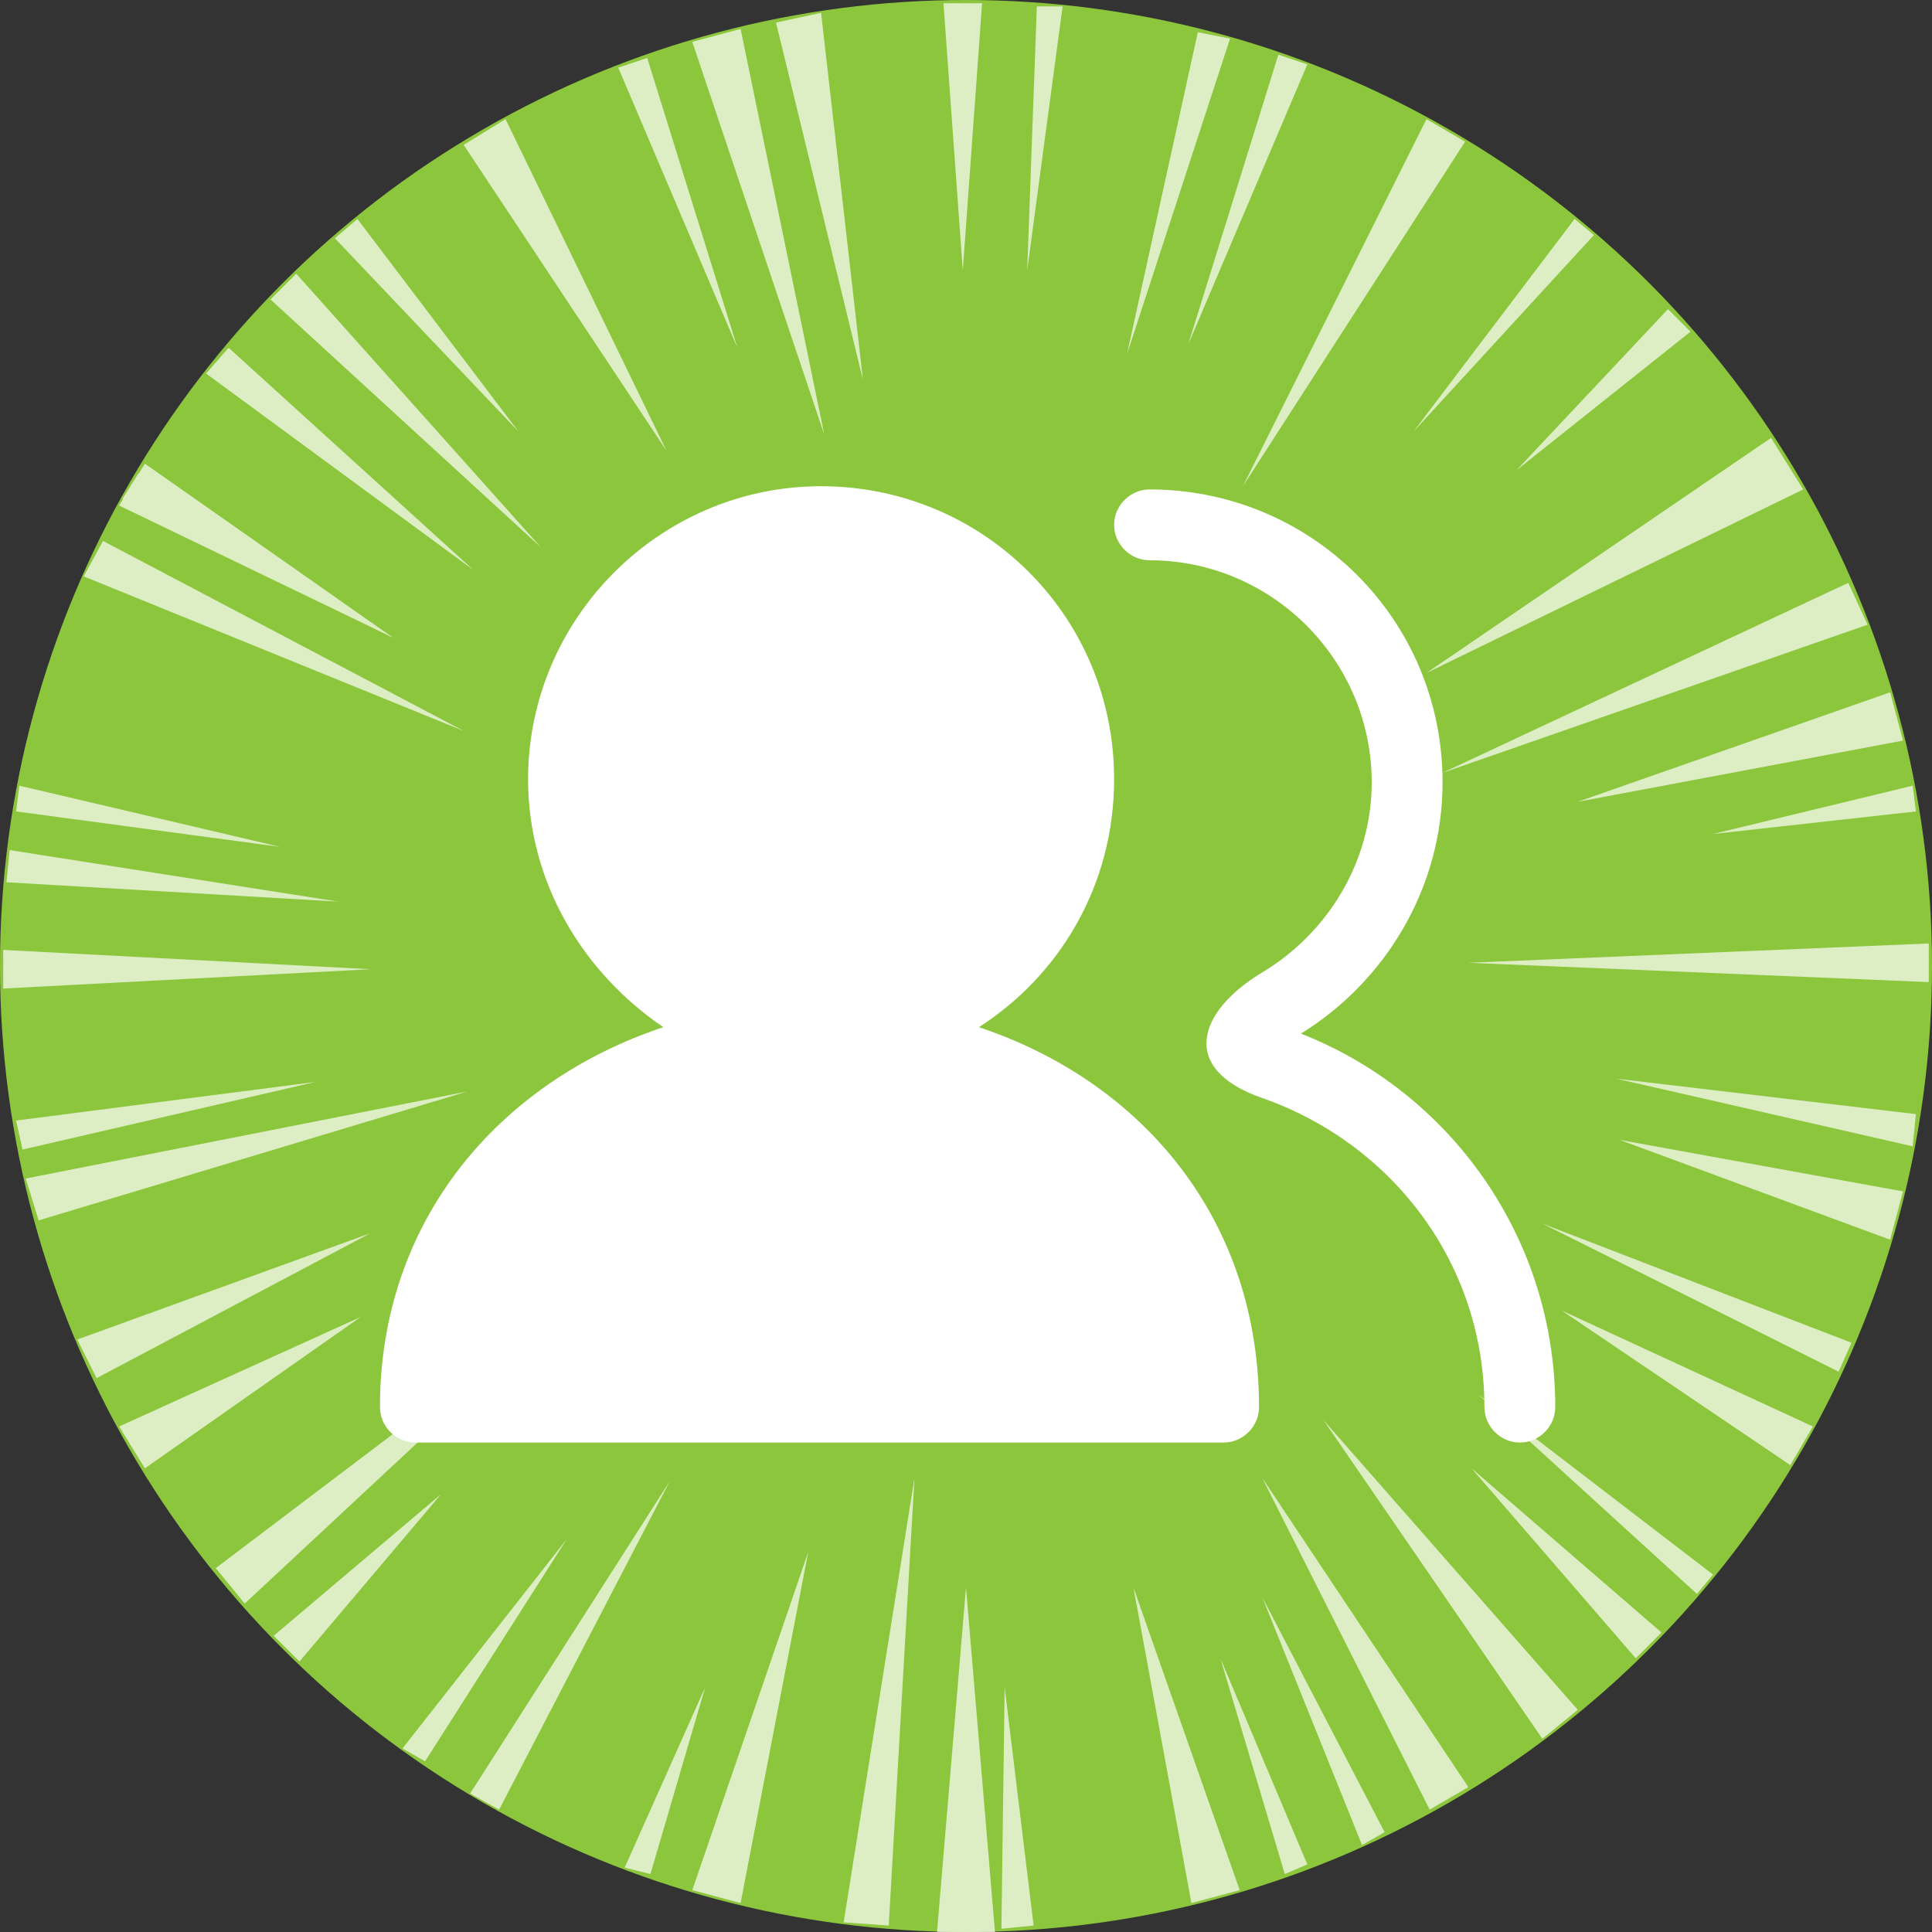
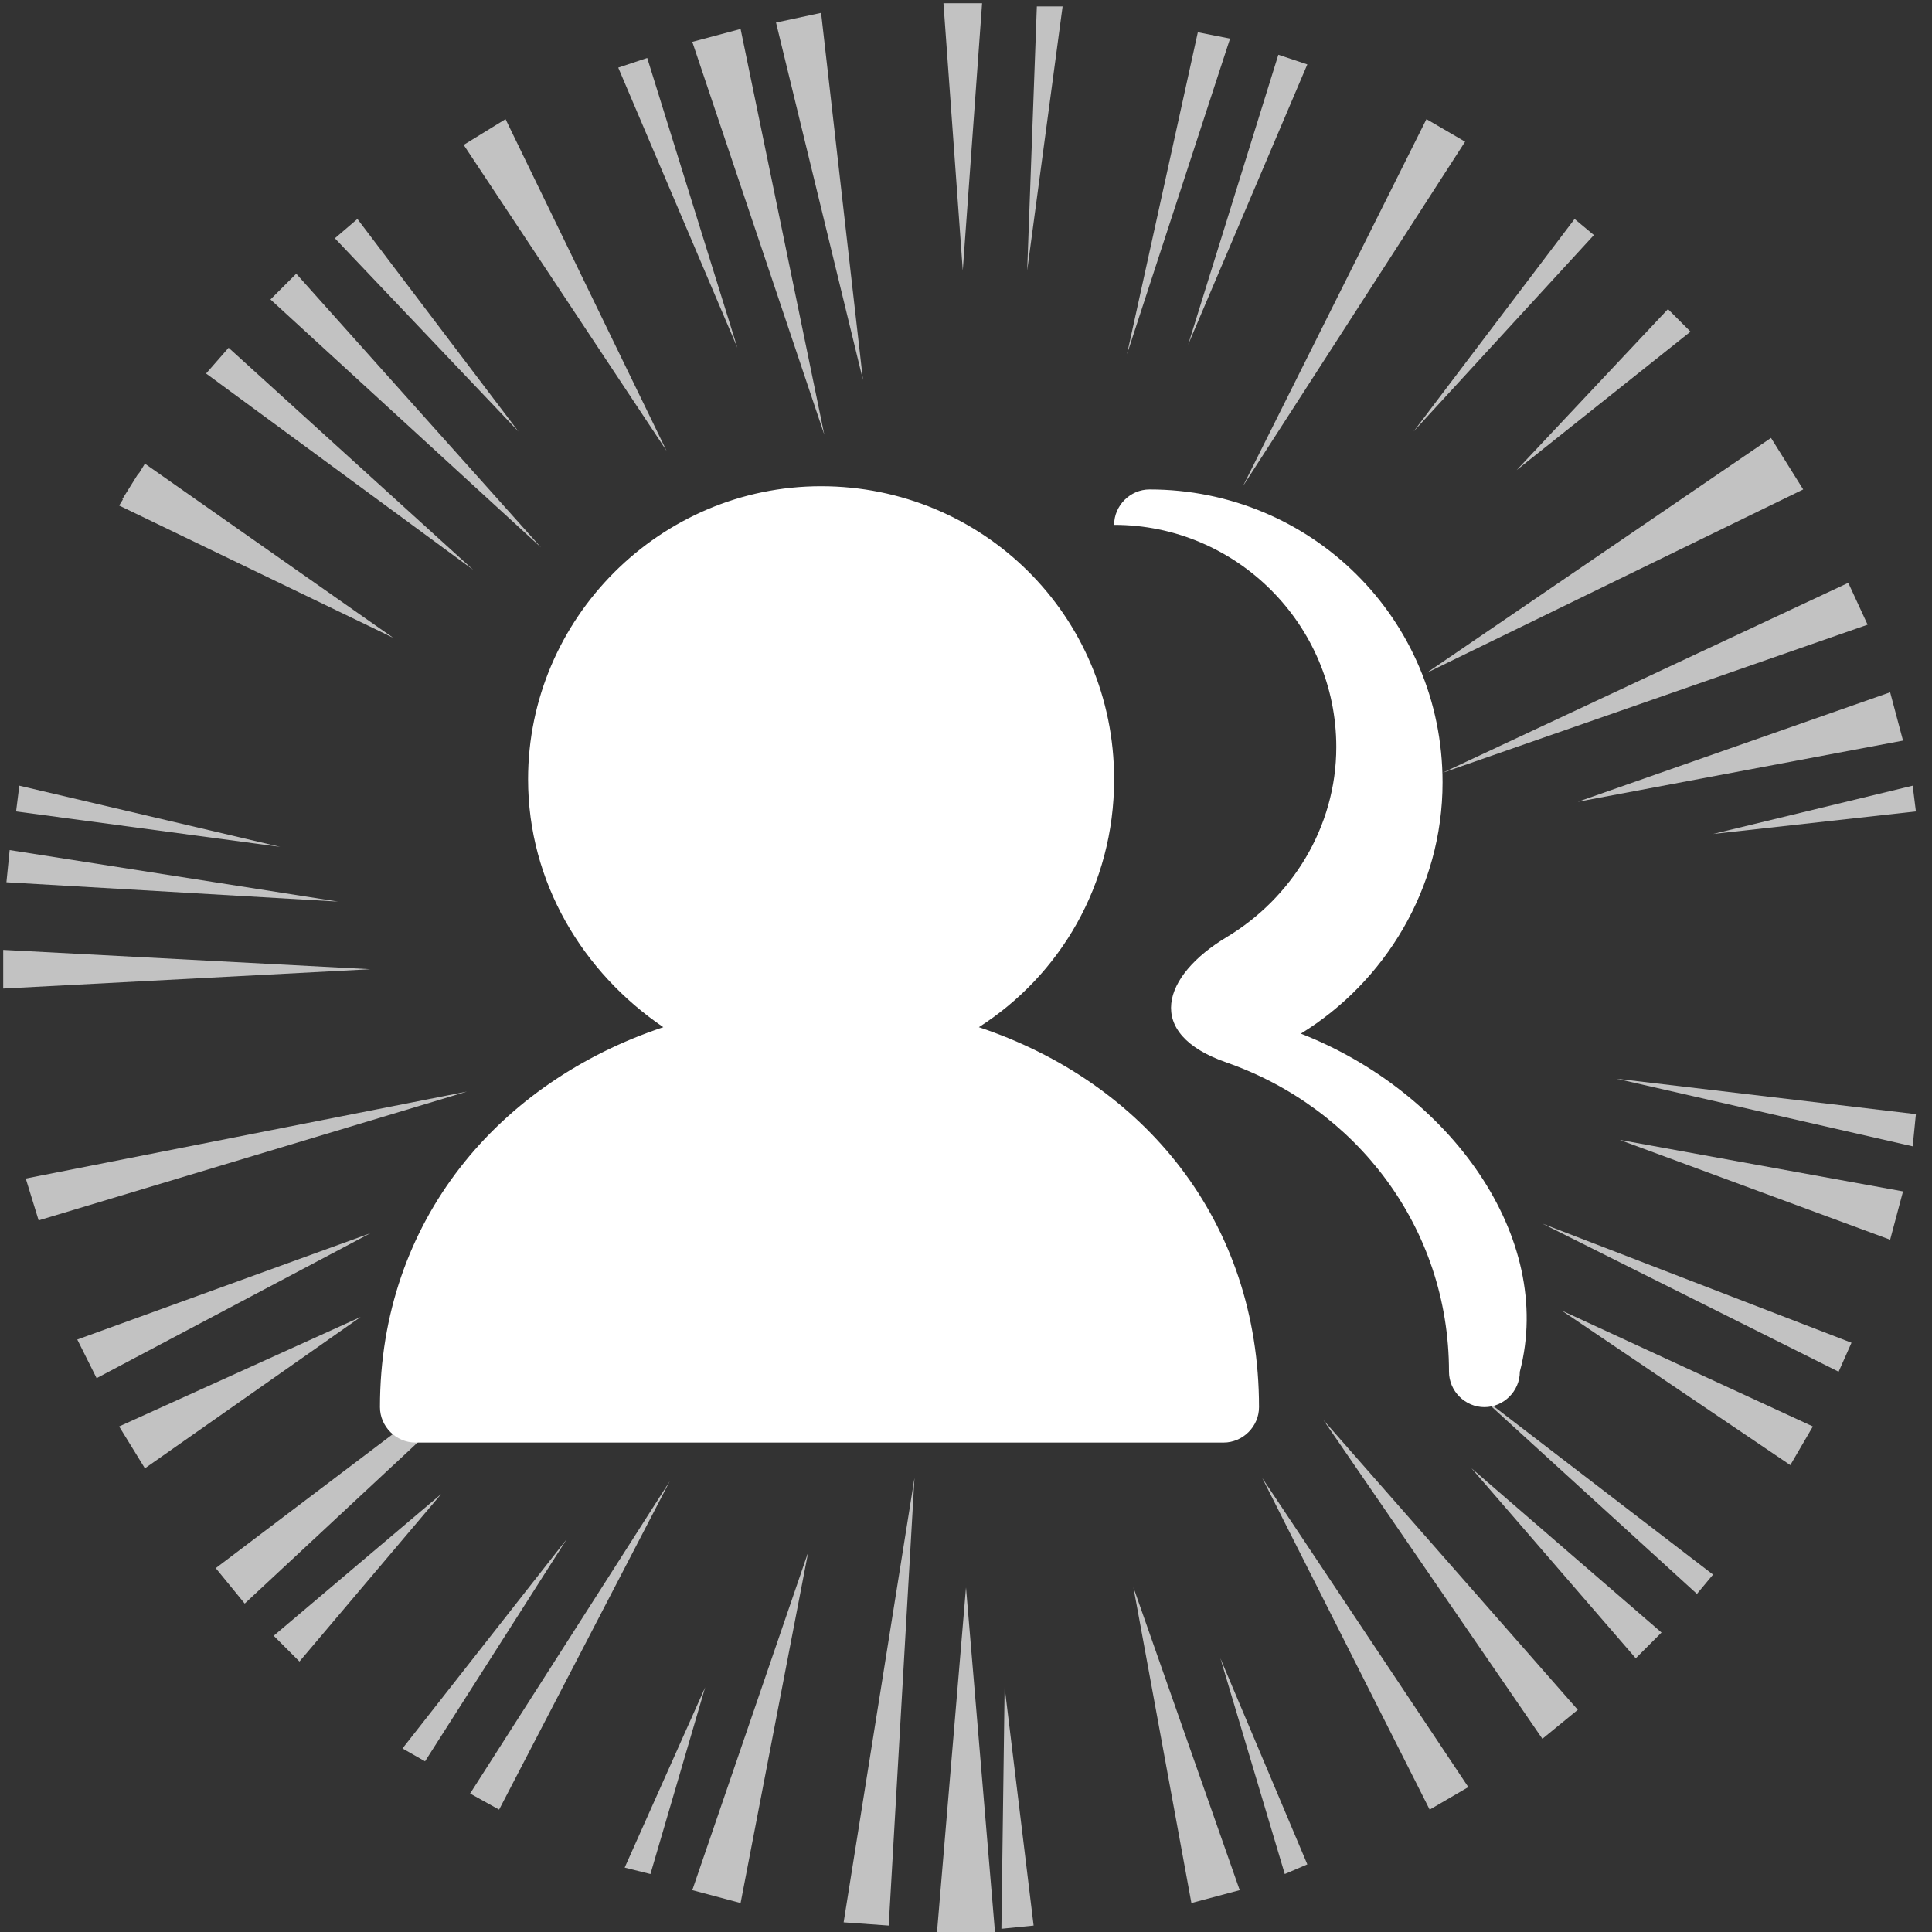
<svg xmlns="http://www.w3.org/2000/svg" version="1.1" id="图层_1" x="0px" y="0px" viewBox="0 0 60 60" style="enable-background:new 0 0 60 60;" xml:space="preserve">
  <rect x="0" y="0" width="60" height="60" fill="#333333" stroke="none" />
  <style type="text/css">
	.st0{fill:#8CC63C;}
	.st1{opacity:0.7;}
	.st2{fill:#FFFFFF;}
</style>
  <g>
-     <circle class="st0" cx="30" cy="30" r="30" />
    <g class="st1">
      <polygon class="st2" points="30,49.3 29.1,60 30.9,60   " />
      <polygon class="st2" points="50.2,33.5 59.4,35.6 59.5,34.6   " />
      <polygon class="st2" points="44.3,20.9 56,15.2 55,13.6   " />
      <polygon class="st2" points="36.9,10.7 40.6,2 39.7,1.7   " />
      <polygon class="st2" points="22.9,10.8 20.1,1.8 19.2,2.1   " />
      <polygon class="st2" points="12.2,19.8 4.3,14.7 3.8,15.5   " />
-       <polygon class="st2" points="9.8,33.6 0.5,34.8 0.7,35.7   " />
      <polygon class="st2" points="45.7,45.6 50.8,51.5 51.6,50.7   " />
-       <polygon class="st2" points="45.6,29.9 59.9,30.5 59.9,29.3   " />
      <polygon class="st2" points="29.9,8.4 30.5,0.1 29.3,0.1   " />
      <polygon class="st2" points="16.8,17 9.2,8.5 8.4,9.3   " />
      <polygon class="st2" points="11.5,30.1 0.1,29.5 0.1,30.7   " />
      <polygon class="st2" points="13.7,46.4 8.5,50.8 9.3,51.6   " />
      <polygon class="st2" points="39.2,45.9 44.4,56.2 45.6,55.5   " />
      <polygon class="st2" points="48.5,40.7 55.6,45.5 56.3,44.3   " />
      <polygon class="st2" points="44.8,24 58,19.4 57.4,18.1   " />
      <polygon class="st2" points="26.8,11.8 25.5,0.4 24.1,0.7   " />
      <polygon class="st2" points="11.5,38.3 2.4,41.6 3,42.8   " />
      <polygon class="st2" points="41.1,44.1 47.9,54 49,53.1   " />
      <polygon class="st2" points="28.4,45.9 26.2,59.7 27.6,59.8   " />
      <polygon class="st2" points="38.6,15.1 45.5,4.4 44.3,3.7   " />
      <polygon class="st2" points="14.5,33.9 0.8,36.6 1.2,37.9   " />
      <polygon class="st2" points="17.8,40.3 6.7,48.7 7.6,49.8   " />
      <polygon class="st2" points="47.9,38 57.1,42.6 57.5,41.7   " />
      <polygon class="st2" points="47.1,14.6 52.5,10.3 51.8,9.6   " />
      <polygon class="st2" points="35,11 38.2,1.2 37.2,1   " />
      <polygon class="st2" points="14.7,17.7 7.1,10.8 6.4,11.6   " />
      <polygon class="st2" points="10.5,28 0.3,26.4 0.2,27.4   " />
      <polygon class="st2" points="20.8,46 14.6,55.7 15.5,56.2   " />
      <polygon class="st2" points="31.2,52.4 31.1,59.9 32.1,59.8   " />
      <polygon class="st2" points="35.2,49.3 37,59.1 38.5,58.7   " />
      <polygon class="st2" points="50.3,35.4 58.7,38.5 59.1,37   " />
      <polygon class="st2" points="49,24.9 59.1,23 58.7,21.5   " />
      <polygon class="st2" points="25.6,13.5 23,0.9 21.5,1.3   " />
      <polygon class="st2" points="20.7,14 15.7,3.7 14.4,4.5   " />
      <polygon class="st2" points="12.2,19.8 4.5,14.4 3.7,15.7   " />
      <polygon class="st2" points="11.2,40.9 3.7,44.3 4.5,45.6   " />
      <polygon class="st2" points="25.1,48.2 21.5,58.7 23,59.1   " />
-       <polygon class="st2" points="39.2,49.6 42.3,57.3 43,56.9   " />
      <polygon class="st2" points="45.9,43.3 52.7,49.5 53.2,48.9   " />
      <polygon class="st2" points="53.2,25.9 59.5,25.2 59.4,24.4   " />
      <polygon class="st2" points="31.9,8.4 33,0.2 32.2,0.2   " />
      <polygon class="st2" points="17.6,47.8 12.5,54.3 13.2,54.7   " />
      <polygon class="st2" points="37.9,51.5 39.9,58.2 40.6,57.9   " />
      <polygon class="st2" points="43.9,13.4 49.5,7.3 48.9,6.8   " />
      <polygon class="st2" points="16.1,13.4 11.1,6.8 10.4,7.4   " />
      <polygon class="st2" points="8.7,26.3 0.6,24.4 0.5,25.2   " />
      <polygon class="st2" points="21.9,52.4 19.4,58 20.2,58.2   " />
-       <polygon class="st2" points="14.4,22.7 3.2,16.8 2.6,17.9   " />
    </g>
  </g>
-   <path class="st2" d="M30.4,31.9c2.5-1.6,4.2-4.4,4.2-7.7c0-5.1-4.1-9.1-9.1-9.1s-9.1,4.1-9.1,9.1c0,3.2,1.7,6,4.2,7.7  c-5.1,1.7-8.8,6-8.8,11.8c0,0.6,0.5,1.1,1.1,1.1H38c0.6,0,1.1-0.5,1.1-1.1C39.1,37.9,35.5,33.6,30.4,31.9z M40.4,32.1  c2.6-1.6,4.4-4.5,4.4-7.8c0-5.1-4.1-9.1-9.1-9.1c-0.6,0-1.1,0.5-1.1,1.1s0.5,1.1,1.1,1.1c3.8,0,6.9,3.1,6.9,6.9  c0,2.5-1.4,4.7-3.4,5.9c-2,1.2-2.6,3,0,3.9c4,1.4,6.9,5.1,6.9,9.6c0,0.6,0.5,1.1,1.1,1.1s1.1-0.5,1.1-1.1  C48.3,38.4,45,33.9,40.4,32.1z" />
+   <path class="st2" d="M30.4,31.9c2.5-1.6,4.2-4.4,4.2-7.7c0-5.1-4.1-9.1-9.1-9.1s-9.1,4.1-9.1,9.1c0,3.2,1.7,6,4.2,7.7  c-5.1,1.7-8.8,6-8.8,11.8c0,0.6,0.5,1.1,1.1,1.1H38c0.6,0,1.1-0.5,1.1-1.1C39.1,37.9,35.5,33.6,30.4,31.9z M40.4,32.1  c2.6-1.6,4.4-4.5,4.4-7.8c0-5.1-4.1-9.1-9.1-9.1c-0.6,0-1.1,0.5-1.1,1.1c3.8,0,6.9,3.1,6.9,6.9  c0,2.5-1.4,4.7-3.4,5.9c-2,1.2-2.6,3,0,3.9c4,1.4,6.9,5.1,6.9,9.6c0,0.6,0.5,1.1,1.1,1.1s1.1-0.5,1.1-1.1  C48.3,38.4,45,33.9,40.4,32.1z" />
</svg>